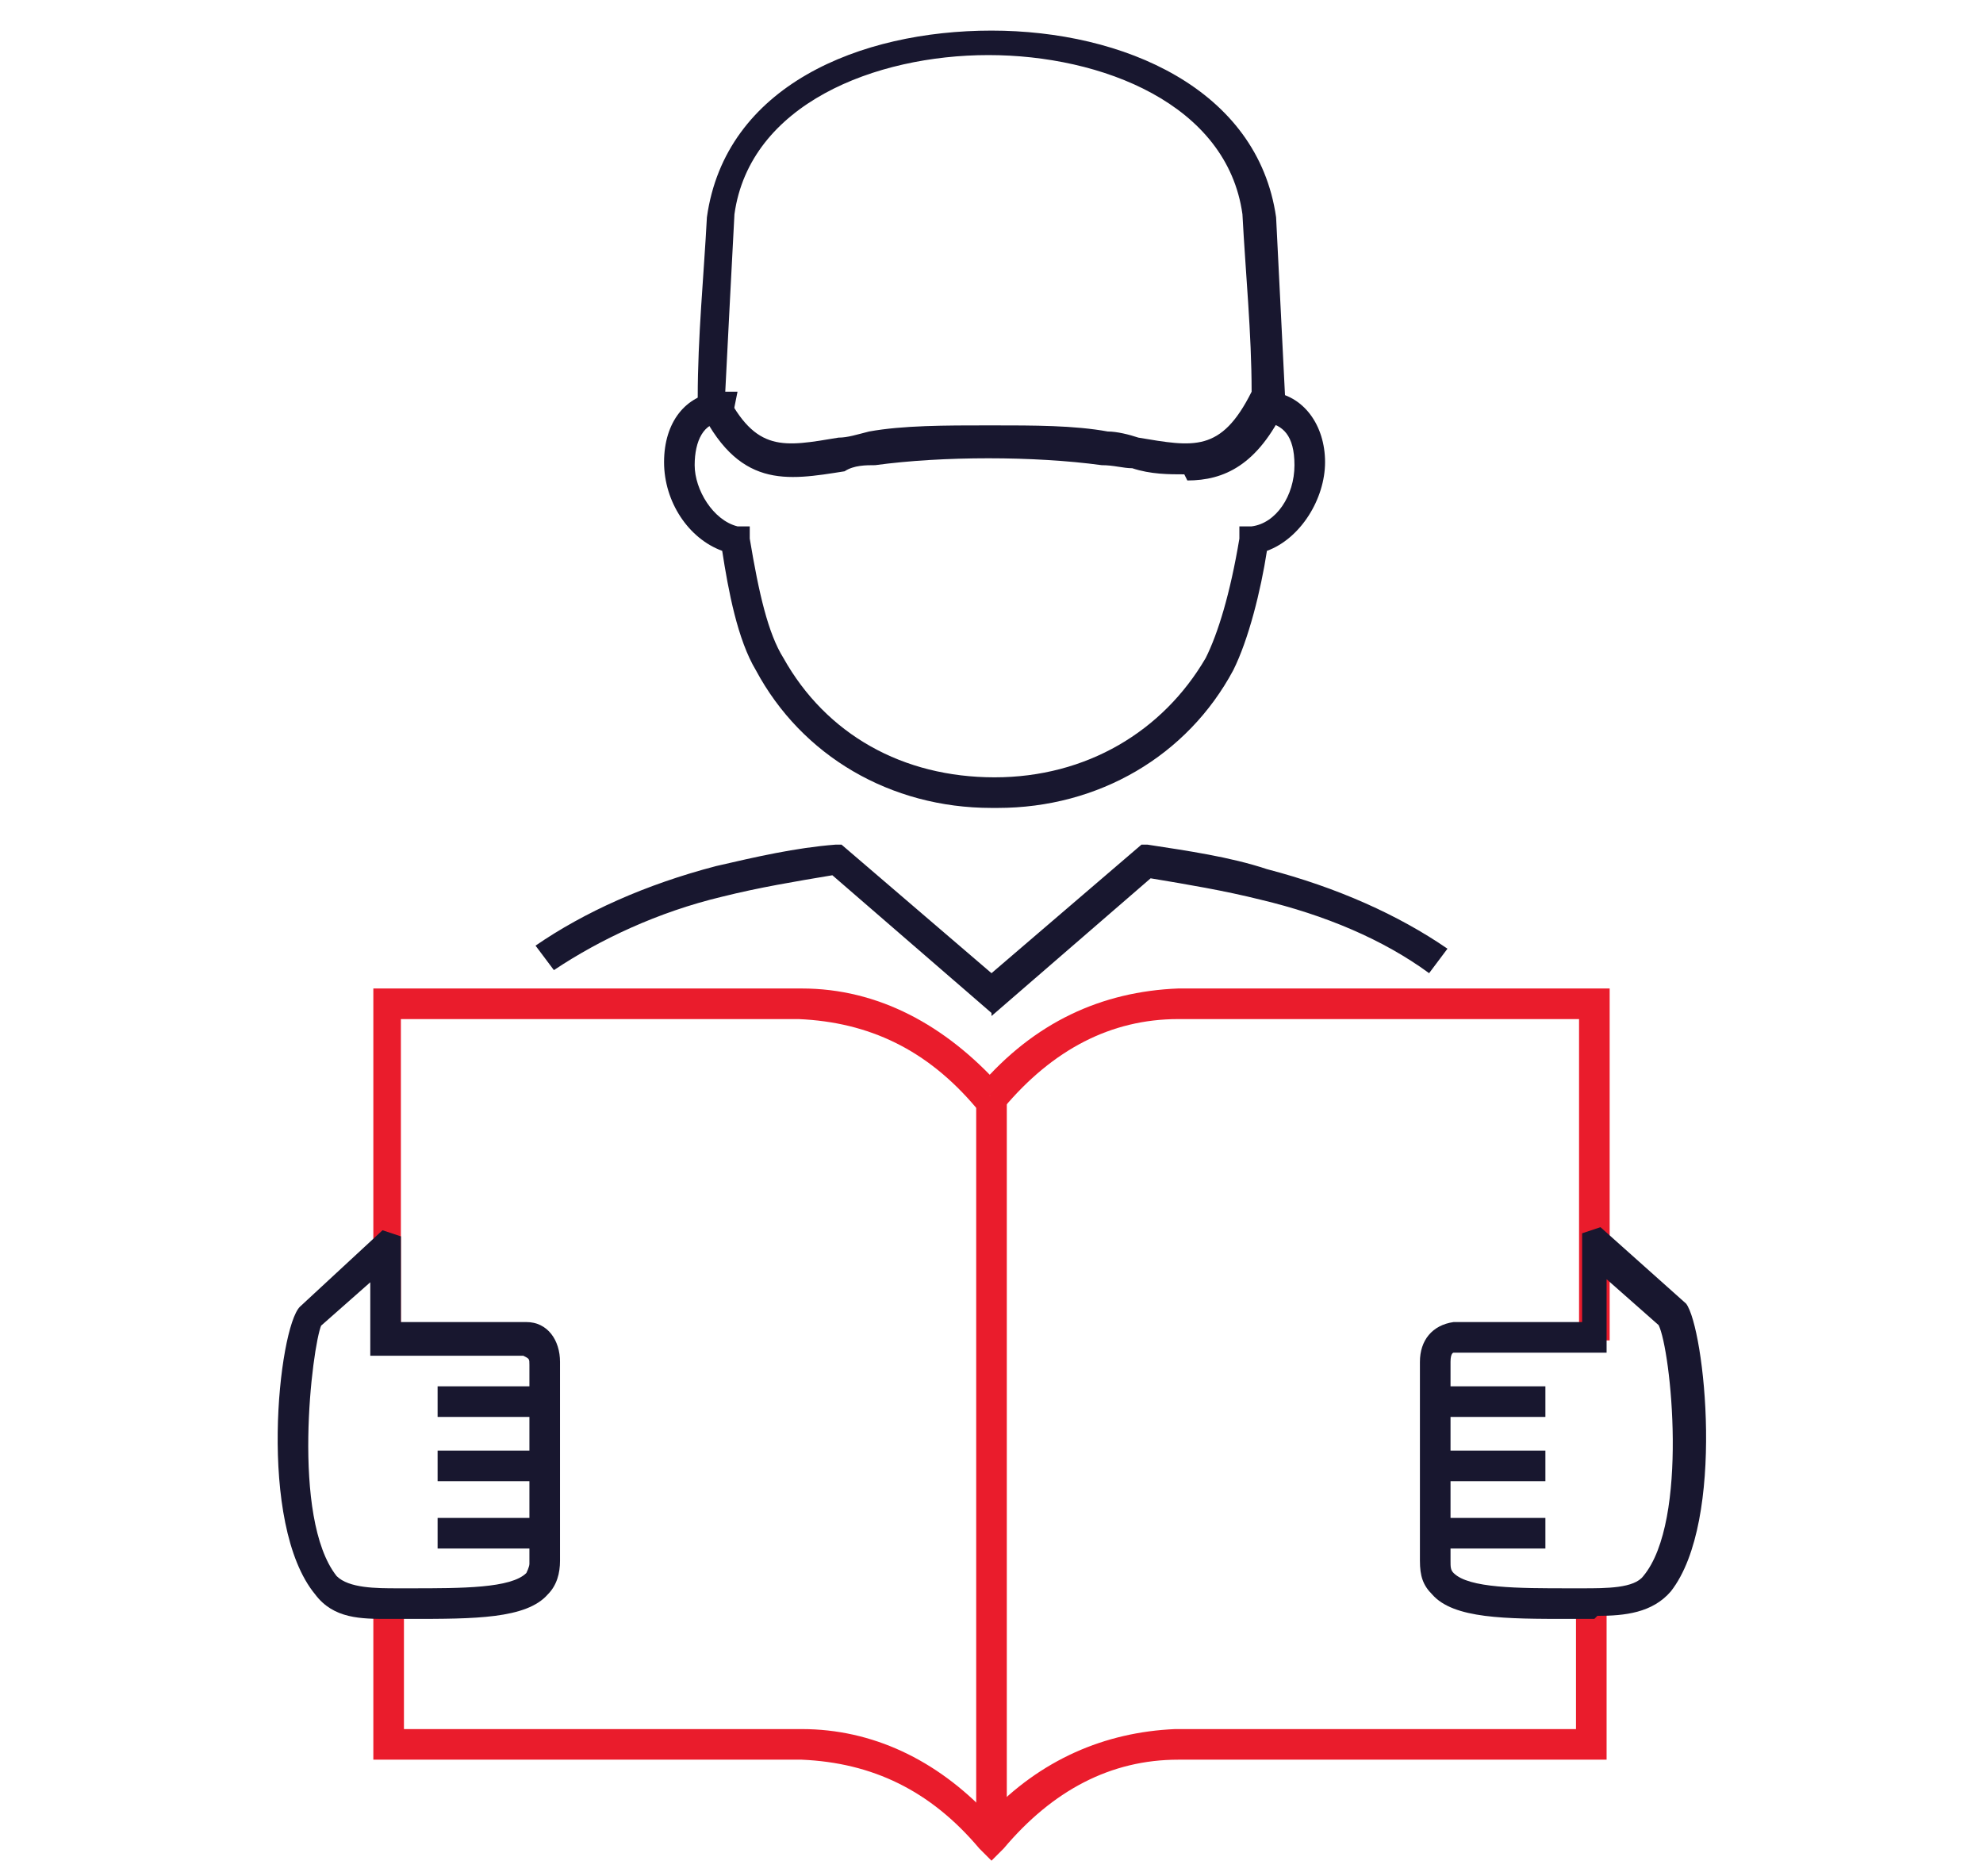
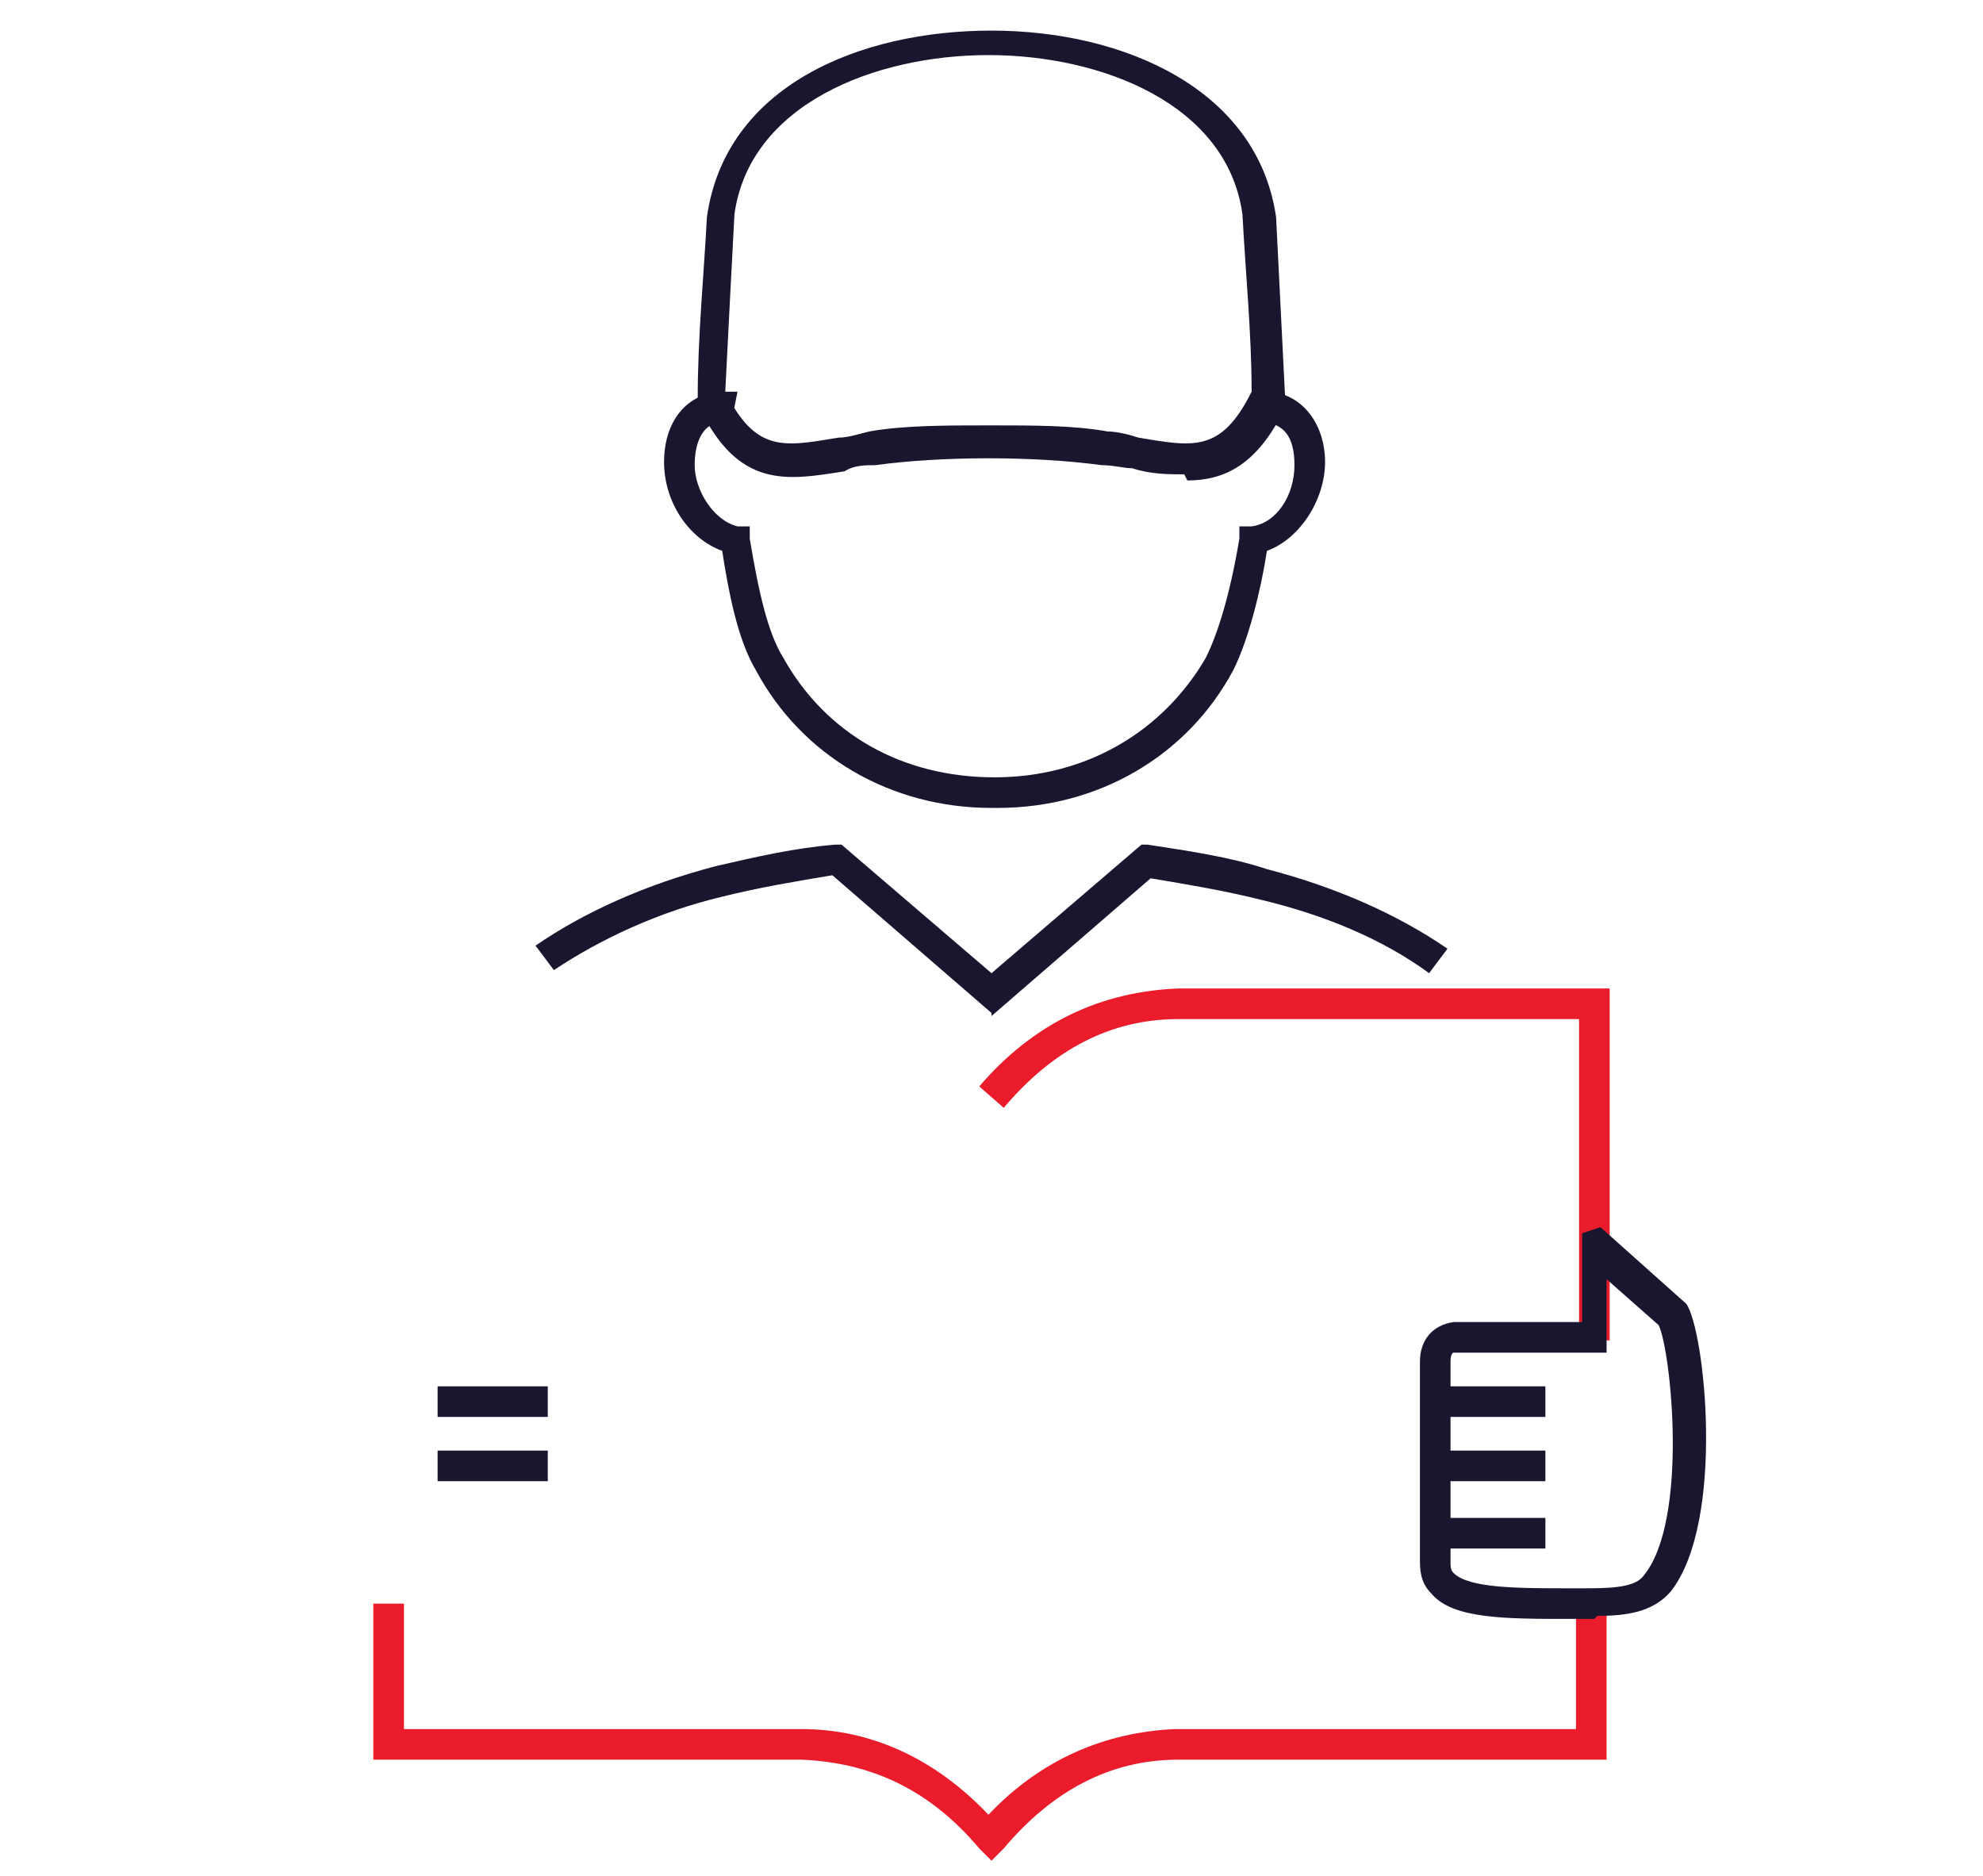
<svg xmlns="http://www.w3.org/2000/svg" id="Layer_1" data-name="Layer 1" version="1.1" viewBox="0 0 64.8 61.3">
  <defs>
    <style>
      .cls-1 {
        fill: #ea1c2c;
      }

      .cls-1, .cls-2 {
        stroke-width: 0px;
      }

      .cls-2 {
        fill: #18172f;
      }
    </style>
  </defs>
  <path class="cls-1" d="M51.6,43.8v-10.5h-13.1c-2.2,0-4.1,1-5.7,2.9l-.8-.7c1.8-2.1,4-3.1,6.5-3.2h14.1v11.5s-1,0-1,0Z" />
-   <rect class="cls-1" x="31.9" y="35.8" width="1" height="24.2" />
-   <path class="cls-1" d="M13.2,43.8h-1s0-11.5,0-11.5h14c2.5,0,4.7,1.2,6.5,3.2l-.8.7c-1.6-1.9-3.5-2.8-5.8-2.9h-13v10.5Z" />
  <path class="cls-1" d="M32.4,60.8l-.4-.4c-1.6-1.9-3.5-2.8-5.8-2.9h-14v-5.1h1v4.1h13c2.3,0,4.4,1,6.1,2.8,1.7-1.8,3.8-2.7,6.1-2.8h13.1v-4.1h1v5.1h-14c-2.2,0-4.1,1-5.7,2.9l-.4.4Z" />
  <path class="cls-2" d="M32.4,33.1l-5.2-4.5c-1.2.2-2.4.4-3.6.7-2.1.5-4,1.4-5.5,2.4l-.6-.8c1.6-1.1,3.6-2,5.9-2.6,1.3-.3,2.6-.6,3.9-.7h.2s4.9,4.2,4.9,4.2l4.9-4.2h.2c1.3.2,2.7.4,3.9.8,2.3.6,4.3,1.5,5.9,2.6l-.6.8c-1.5-1.1-3.4-1.9-5.5-2.4-1.2-.3-2.4-.5-3.6-.7l-5.2,4.5Z" />
  <path class="cls-2" d="M38.7,15.5c-.5,0-1.1,0-1.7-.2-.3,0-.6-.1-1-.1-2.2-.3-5.2-.3-7.4,0-.3,0-.7,0-1,.2-1.9.3-3.5.6-4.8-2.2h0c0-.1,0-.2,0-.2,0-2,.2-4,.3-5.9.6-4.3,5-6.1,9.3-6.1s8.7,1.9,9.3,6.1c.1,2,.2,4,.3,6h0c0,.1,0,.2,0,.2-.9,1.9-2,2.4-3.2,2.4ZM32.4,13.9c1.4,0,2.7,0,3.8.2.3,0,.7.1,1,.2,1.8.3,2.7.5,3.7-1.5,0-1.9-.2-3.9-.3-5.8-.5-3.6-4.6-5.2-8.3-5.2s-7.8,1.6-8.3,5.2c-.1,1.9-.2,3.8-.3,5.8,1,2,1.9,1.8,3.7,1.5.3,0,.6-.1,1-.2,1.1-.2,2.5-.2,3.9-.2Z" />
  <path class="cls-2" d="M32.4,26.4h0c-3.3,0-6.2-1.7-7.7-4.5-.6-1-.9-2.6-1.1-3.9-1.1-.4-1.9-1.6-1.9-2.9s.7-2.2,1.8-2.3c.2,0,.4,0,.6,0l-.2,1c-.1,0-.2,0-.3,0-.6,0-.9.6-.9,1.4s.6,1.8,1.4,2h.4c0,0,0,.4,0,.4.3,1.8.6,3.1,1.1,3.9,1.4,2.5,3.9,3.9,6.9,3.9s5.5-1.5,6.9-3.9c.4-.8.8-2.1,1.1-3.9v-.4c0,0,.4,0,.4,0,.8-.1,1.4-1,1.4-2s-.4-1.3-.9-1.4c-.1,0-.2,0-.3,0l-.2-1c.2,0,.4,0,.6,0,1.1.1,1.8,1.1,1.8,2.3s-.8,2.5-1.9,2.9c-.2,1.3-.6,2.9-1.1,3.9-1.5,2.8-4.4,4.5-7.7,4.5Z" />
-   <rect class="cls-2" x="14.3" y="49.6" width="3.6" height="1" />
  <rect class="cls-2" x="14.3" y="47.4" width="3.6" height="1" />
  <rect class="cls-2" x="14.3" y="45.3" width="3.6" height="1" />
-   <path class="cls-2" d="M12.7,52.9c-.9,0-1.8,0-2.4-.8-1.9-2.3-1.2-8.7-.5-9.4h0c0,0,2.7-2.5,2.7-2.5l.6.2v2.8s4.1,0,4.1,0c.7,0,1.1.6,1.1,1.3v6.5c0,.4-.1.8-.4,1.1-.7.8-2.4.8-4.5.8h-.4c-.1,0-.3,0-.4,0ZM10.5,43.3c-.3.7-1,6.3.5,8.2.4.4,1.3.4,2,.4h.4c1.7,0,3.3,0,3.8-.5,0,0,.1-.2.1-.3v-6.5c0-.2,0-.2-.2-.3h-5s0-2.4,0-2.4l-1.7,1.5Z" />
  <rect class="cls-2" x="46.9" y="49.6" width="3.6" height="1" />
  <rect class="cls-2" x="46.9" y="47.4" width="3.6" height="1" />
  <rect class="cls-2" x="46.9" y="45.3" width="3.6" height="1" />
  <path class="cls-2" d="M52.1,52.9c-.1,0-.3,0-.4,0h-.4c-2.1,0-3.8,0-4.5-.8-.3-.3-.4-.6-.4-1.1v-6.5c0-.7.4-1.2,1.1-1.3h4.2s0-2.9,0-2.9l.6-.2,2.8,2.5c.6.8,1.3,7.1-.5,9.4-.6.7-1.5.8-2.4.8ZM47.5,44.2c0,0-.1,0-.1.3v6.5c0,.2,0,.3.1.4.5.5,2.1.5,3.8.5h.4c.8,0,1.7,0,2-.4,1.5-1.8.9-7.4.5-8.2l-1.7-1.5v2.4s-5.1,0-5.1,0Z" />
</svg>